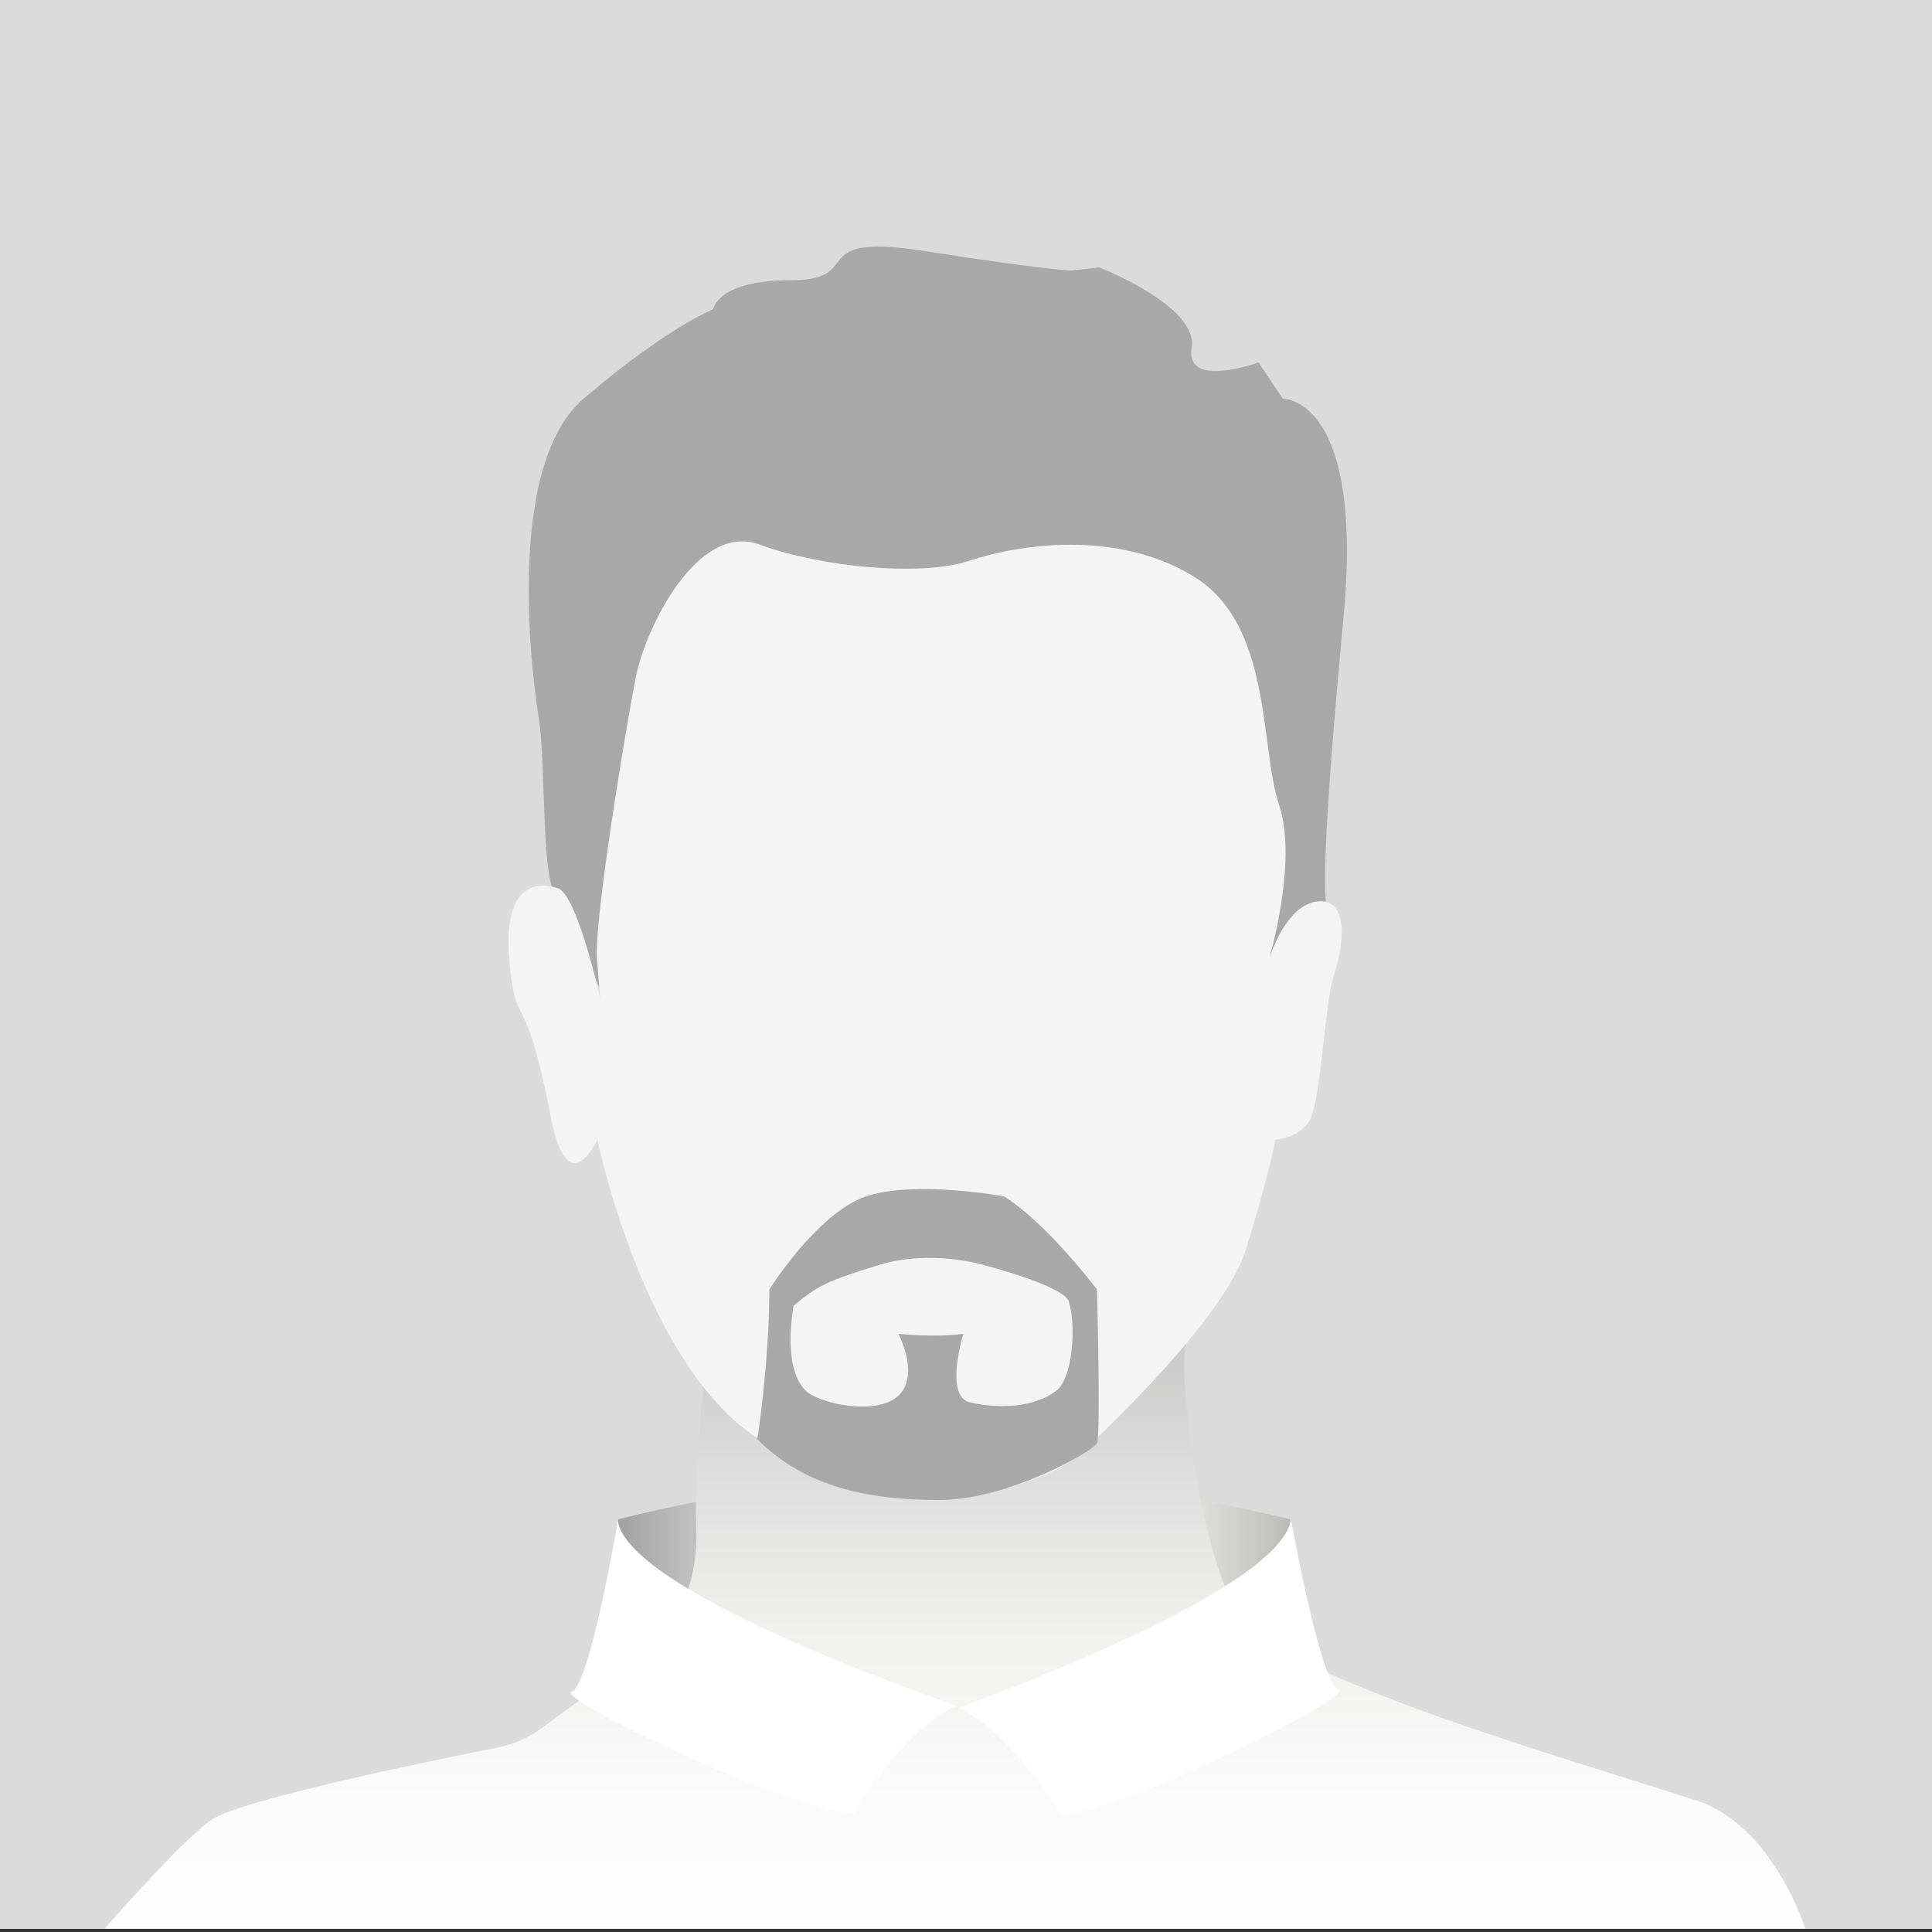
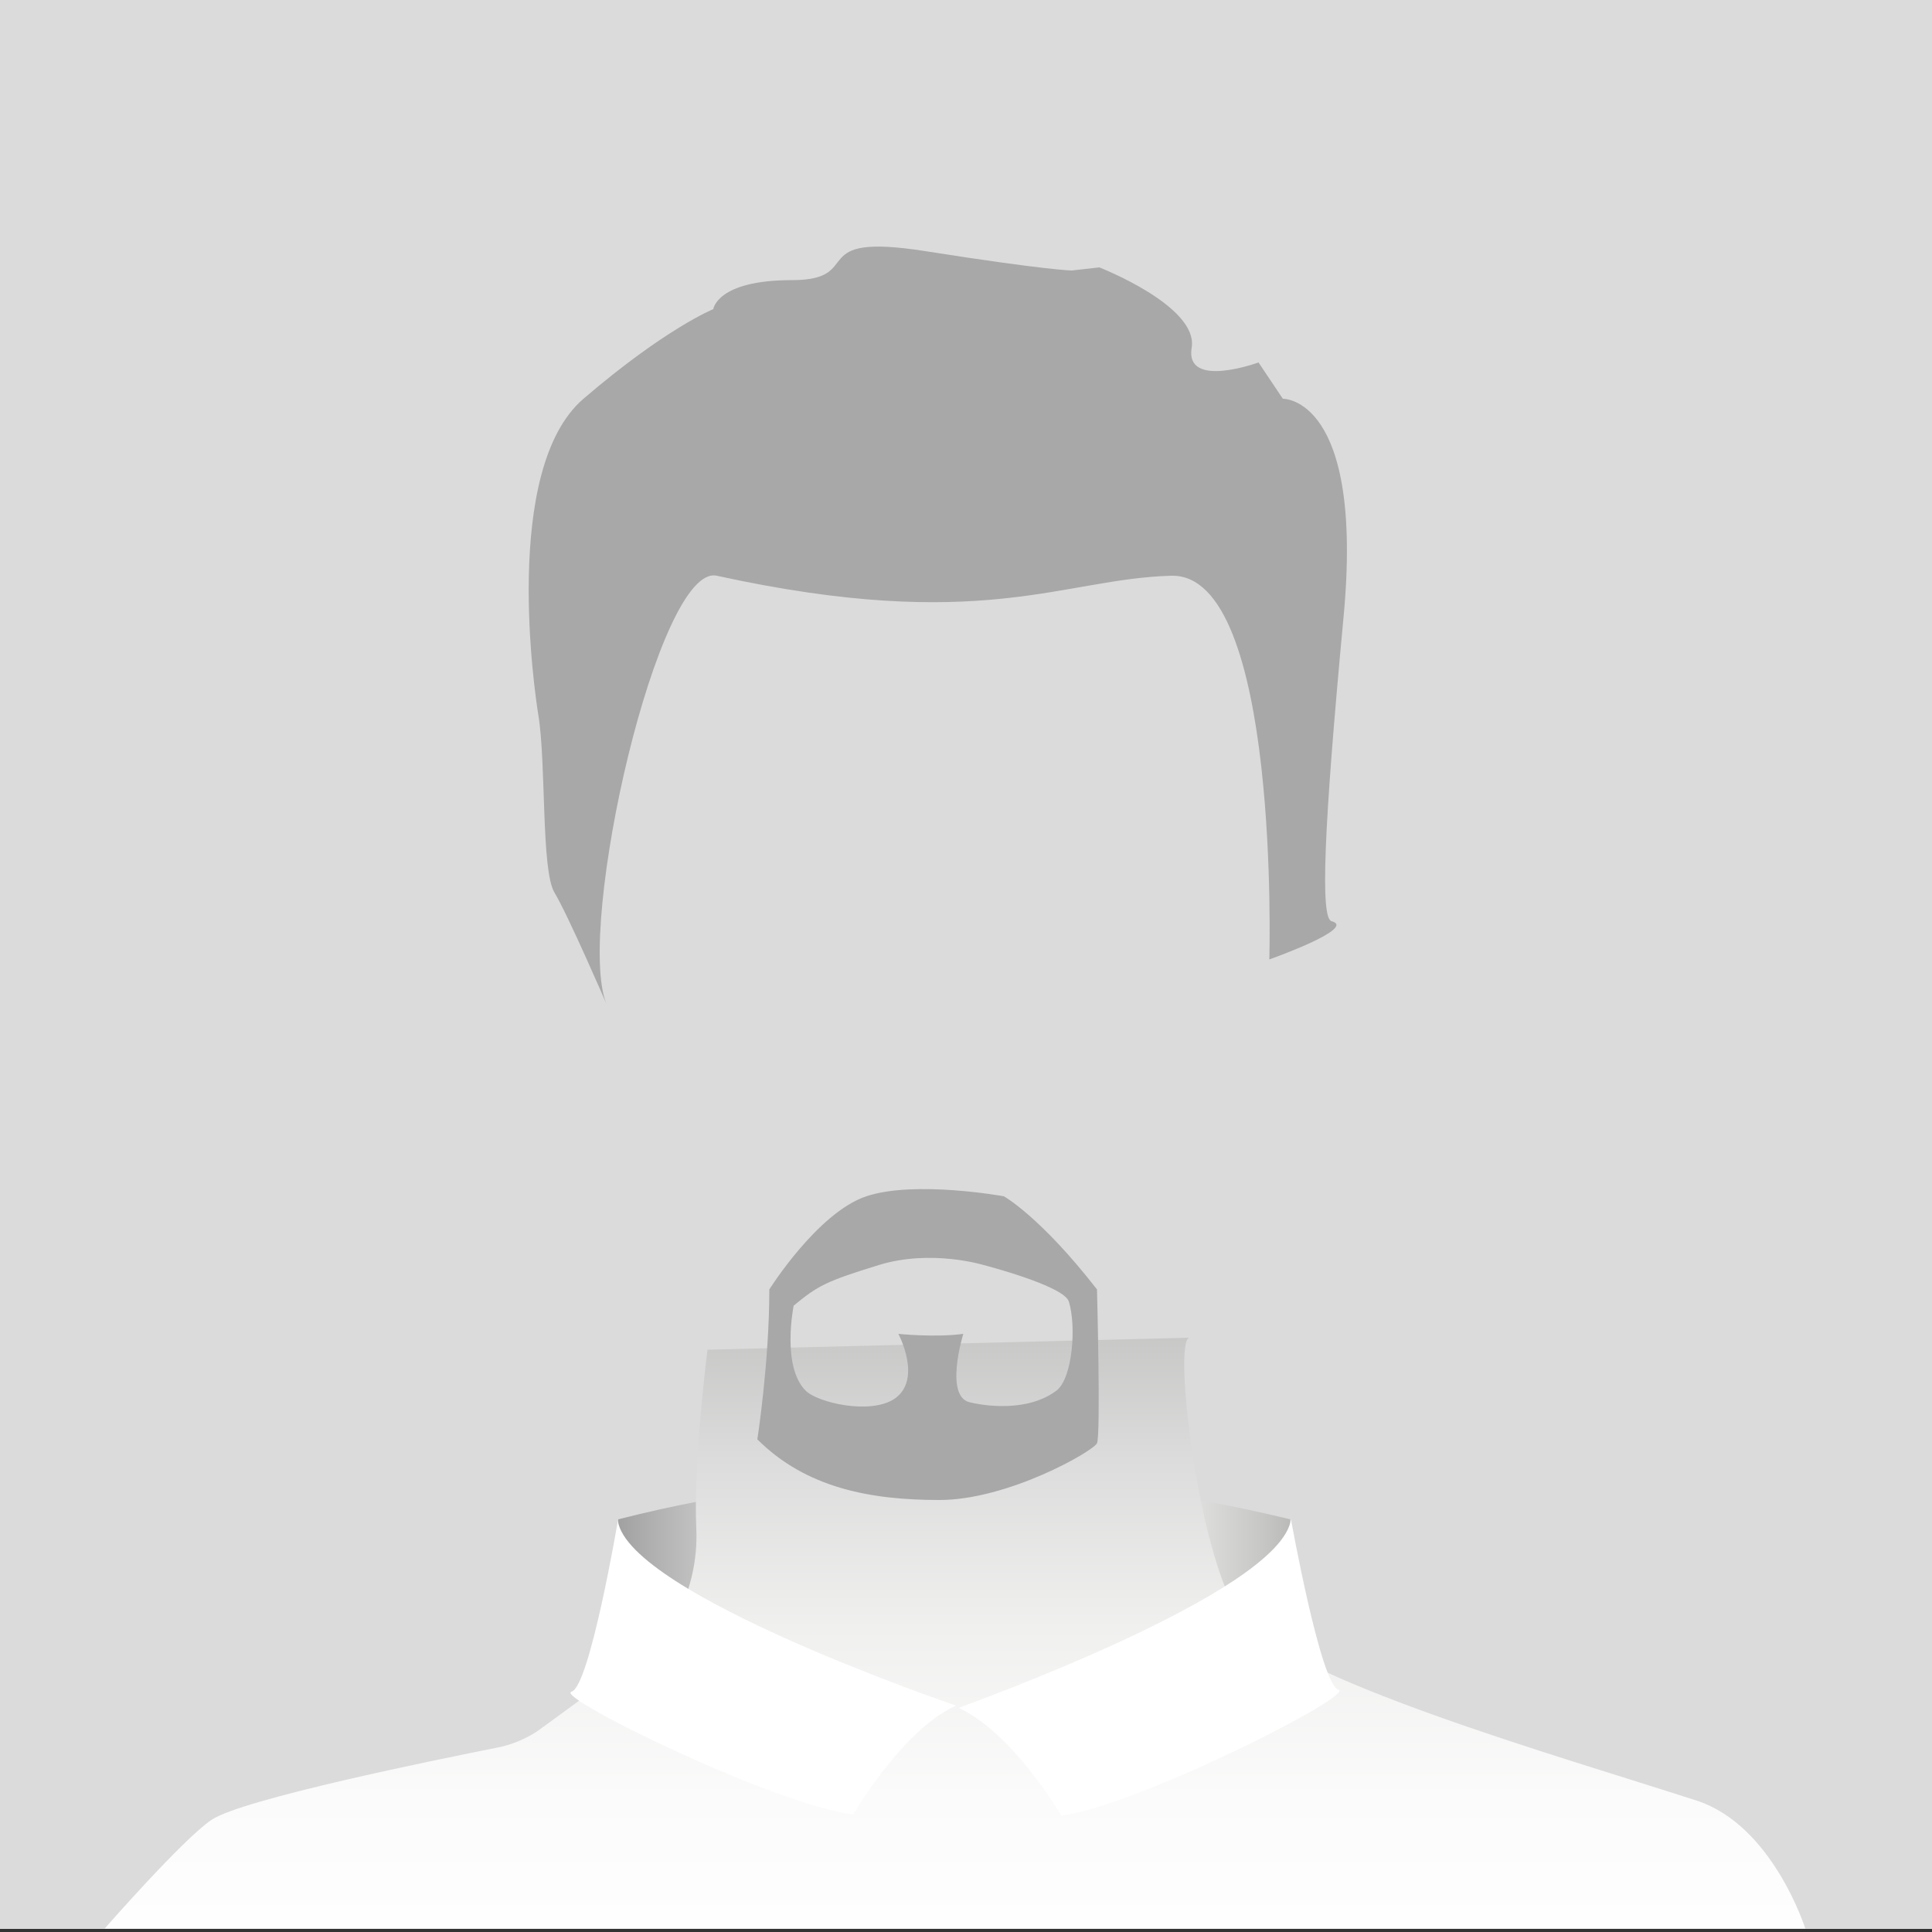
<svg xmlns="http://www.w3.org/2000/svg" version="1.1" id="Ebene_1" x="0px" y="0px" viewBox="0 0 500 500" style="enable-background:new 0 0 500 500;" xml:space="preserve">
  <rect x="0" y="0" width="500" height="500" fill="#333333" stroke="none" />
  <style type="text/css">
	.st0{fill:#DBDBDB;}
	.st1{fill:url(#SVGID_1_);}
	.st2{fill:url(#SVGID_00000087379531945886606950000017993738956770683286_);}
	.st3{fill:#A8A8A8;}
	.st4{fill:#F4F4F4;}
	.st5{fill:#FFFFFF;}
</style>
  <g>
    <rect x="0" class="st0" width="500" height="499.2" />
    <linearGradient id="SVGID_1_" gradientUnits="userSpaceOnUse" x1="160.031" y1="414.977" x2="333.92" y2="414.977">
      <stop offset="0" style="stop-color:#A1A1A1" />
      <stop offset="5.779973e-02" style="stop-color:#B2B2B2" />
      <stop offset="0.187" style="stop-color:#D4D4D4" />
      <stop offset="0.311" style="stop-color:#ECECEC" />
      <stop offset="0.425" style="stop-color:#FAFAFA" />
      <stop offset="0.521" style="stop-color:#FFFFFF" />
      <stop offset="0.645" style="stop-color:#FCFCFB" />
      <stop offset="0.755" style="stop-color:#F1F1F1" />
      <stop offset="0.86" style="stop-color:#DFDFDE" />
      <stop offset="0.961" style="stop-color:#C6C6C5" />
      <stop offset="1" style="stop-color:#BABAB9" />
    </linearGradient>
    <path class="st1" d="M333.9,447.6c-57.6-20.4-115.8-19.7-173.9,0v-54.4c58.4-14.9,116.4-14,173.9,0V447.6z" />
    <linearGradient id="SVGID_00000050646712279891031170000013651477423724866201_" gradientUnits="userSpaceOnUse" x1="247.197" y1="509.865" x2="247.197" y2="325.234">
      <stop offset="0" style="stop-color:#FFFFFF" />
      <stop offset="0.243" style="stop-color:#FBFBFB" />
      <stop offset="0.48" style="stop-color:#F0F0EF" />
      <stop offset="0.715" style="stop-color:#DCDCDC" />
      <stop offset="0.946" style="stop-color:#C1C1C0" />
      <stop offset="1" style="stop-color:#BABAB9" />
    </linearGradient>
-     <path style="fill:url(#SVGID_00000050646712279891031170000013651477423724866201_);" d="M307.9,346.2c-4.5,0,2.2,56.6,12.9,71.9   c11.2,16.1,83.2,36.5,118.3,47.9c19.7,6.4,28.1,33.1,28.1,33.1H27.1c0,0,20.1-23,27.6-28.1c7.9-5.4,58.8-15.7,73.9-18.7   c3.6-0.7,7.1-2.1,10.2-4.1c0.7-0.5,1.4-1,2.1-1.5l30.5-22.3c0,0,9.6-11.5,8.8-28.9s2.9-46.2,2.9-46.2L307.9,346.2z" />
+     <path style="fill:url(#SVGID_00000050646712279891031170000013651477423724866201_);" d="M307.9,346.2c-4.5,0,2.2,56.6,12.9,71.9   c11.2,16.1,83.2,36.5,118.3,47.9c19.7,6.4,28.1,33.1,28.1,33.1H27.1c0,0,20.1-23,27.6-28.1c7.9-5.4,58.8-15.7,73.9-18.7   c3.6-0.7,7.1-2.1,10.2-4.1c0.7-0.5,1.4-1,2.1-1.5l30.5-22.3c0,0,9.6-11.5,8.8-28.9s2.9-46.2,2.9-46.2z" />
    <path class="st3" d="M156.9,259.7c0,0-9.9-22.9-13.4-28.7c-3.5-5.8-2.1-33.5-4.2-46.1c-0.8-4.9-9.6-63.4,11.7-81.7   C172.2,85,184.6,80,184.6,80s0.9-7.5,20.3-7.5c19.5,0,2.8-12.5,34.6-7.5c31.8,5,37.9,5,37.9,5l7.1-0.8c0,0,25.7,10,23.9,20.8   c-1.8,10.8,17.3,3.8,17.3,3.8l6.3,9.4c0,0,21.1-0.6,15.7,56.6c-5.2,55.5-6,77.8-3.1,78.6c6.8,1.8-16.1,9.9-16.1,9.9   s2.9-100.1-25.4-99.3c-28.3,0.8-49,15-117.6,0C170.4,145.7,149,239.7,156.9,259.7z" />
-     <path class="st4" d="M154.6,294.9c0,0,12.2,59.7,42.8,78.2c47.8,28.9,80.7,4.4,80.7,4.4s38.2-34.2,44.4-54.3   c5.6-18,7.6-28.3,7.6-28.3s5,0,8.4-4.2c3.4-4.2,4.2-30.8,6.7-38.3c2.5-7.5,4.2-20-4.2-19.1c-8.4,0.8-12.6,15-12.6,15   s7.6-25.2,2.6-40.1c-5-15-1.7-46.4-21.9-58.9c-20.2-12.5-45.8-8.3-58.2-4.2c-12.4,4.2-38.4,1.7-54.4-4.2   c-16-5.8-29.4,21.6-31.9,34.1c-2.5,12.5-10.9,63.2-10.1,73.2c0.8,10,0.8,10,0.8,10s-5.9-26.6-10.9-28.3c-5-1.7-14.3-1.7-12.6,18.3   c1.7,20,3.7,4.5,10.9,41.6C147.1,311.5,154.6,294.9,154.6,294.9z" />
    <path class="st5" d="M159.9,393.6c0,0-7.3,43-12,44.2c-4.7,1.2,52,29.1,72.9,31.8c0,0,12.5-21.7,26.6-28.2   C247.4,441.4,162.8,412.7,159.9,393.6z" />
    <path class="st5" d="M334.1,393.2c0,0,7.7,42.9,12.3,44.1c4.6,1.2-51.1,29.7-71.7,32.6c0,0-12.6-21.5-26.6-27.9   C248.1,441.9,331.4,412.4,334.1,393.2z" />
    <path class="st3" d="M283.9,333.7c-14.7-18.9-24.1-24.1-24.1-24.1s-23-4.2-35.6,0c-12.6,4.2-25.1,24.1-25.1,24.1   c0,18.9-3.1,38.8-3.1,38.8c12.6,12.6,29.3,15.7,47.1,15.7s39.8-12.6,40.8-14.7C284.9,371.4,283.9,333.7,283.9,333.7z M273.4,359.9   c-8.7,6.5-22,3.1-22,3.1c-7.3-1-2.1-17.8-2.1-17.8c-7.3,1-16.8,0-16.8,0s6.3,11.8-1,16.8c-6.3,4.2-19.9,1-23-2.1   c-6.3-6.3-3.1-22-3.1-22c6.3-5.2,8.4-6.3,22-10.5c13.6-4.2,27.2,0,27.2,0s20.6,5.3,22,9.4C278.6,343.1,277.6,356.7,273.4,359.9z" />
  </g>
</svg>